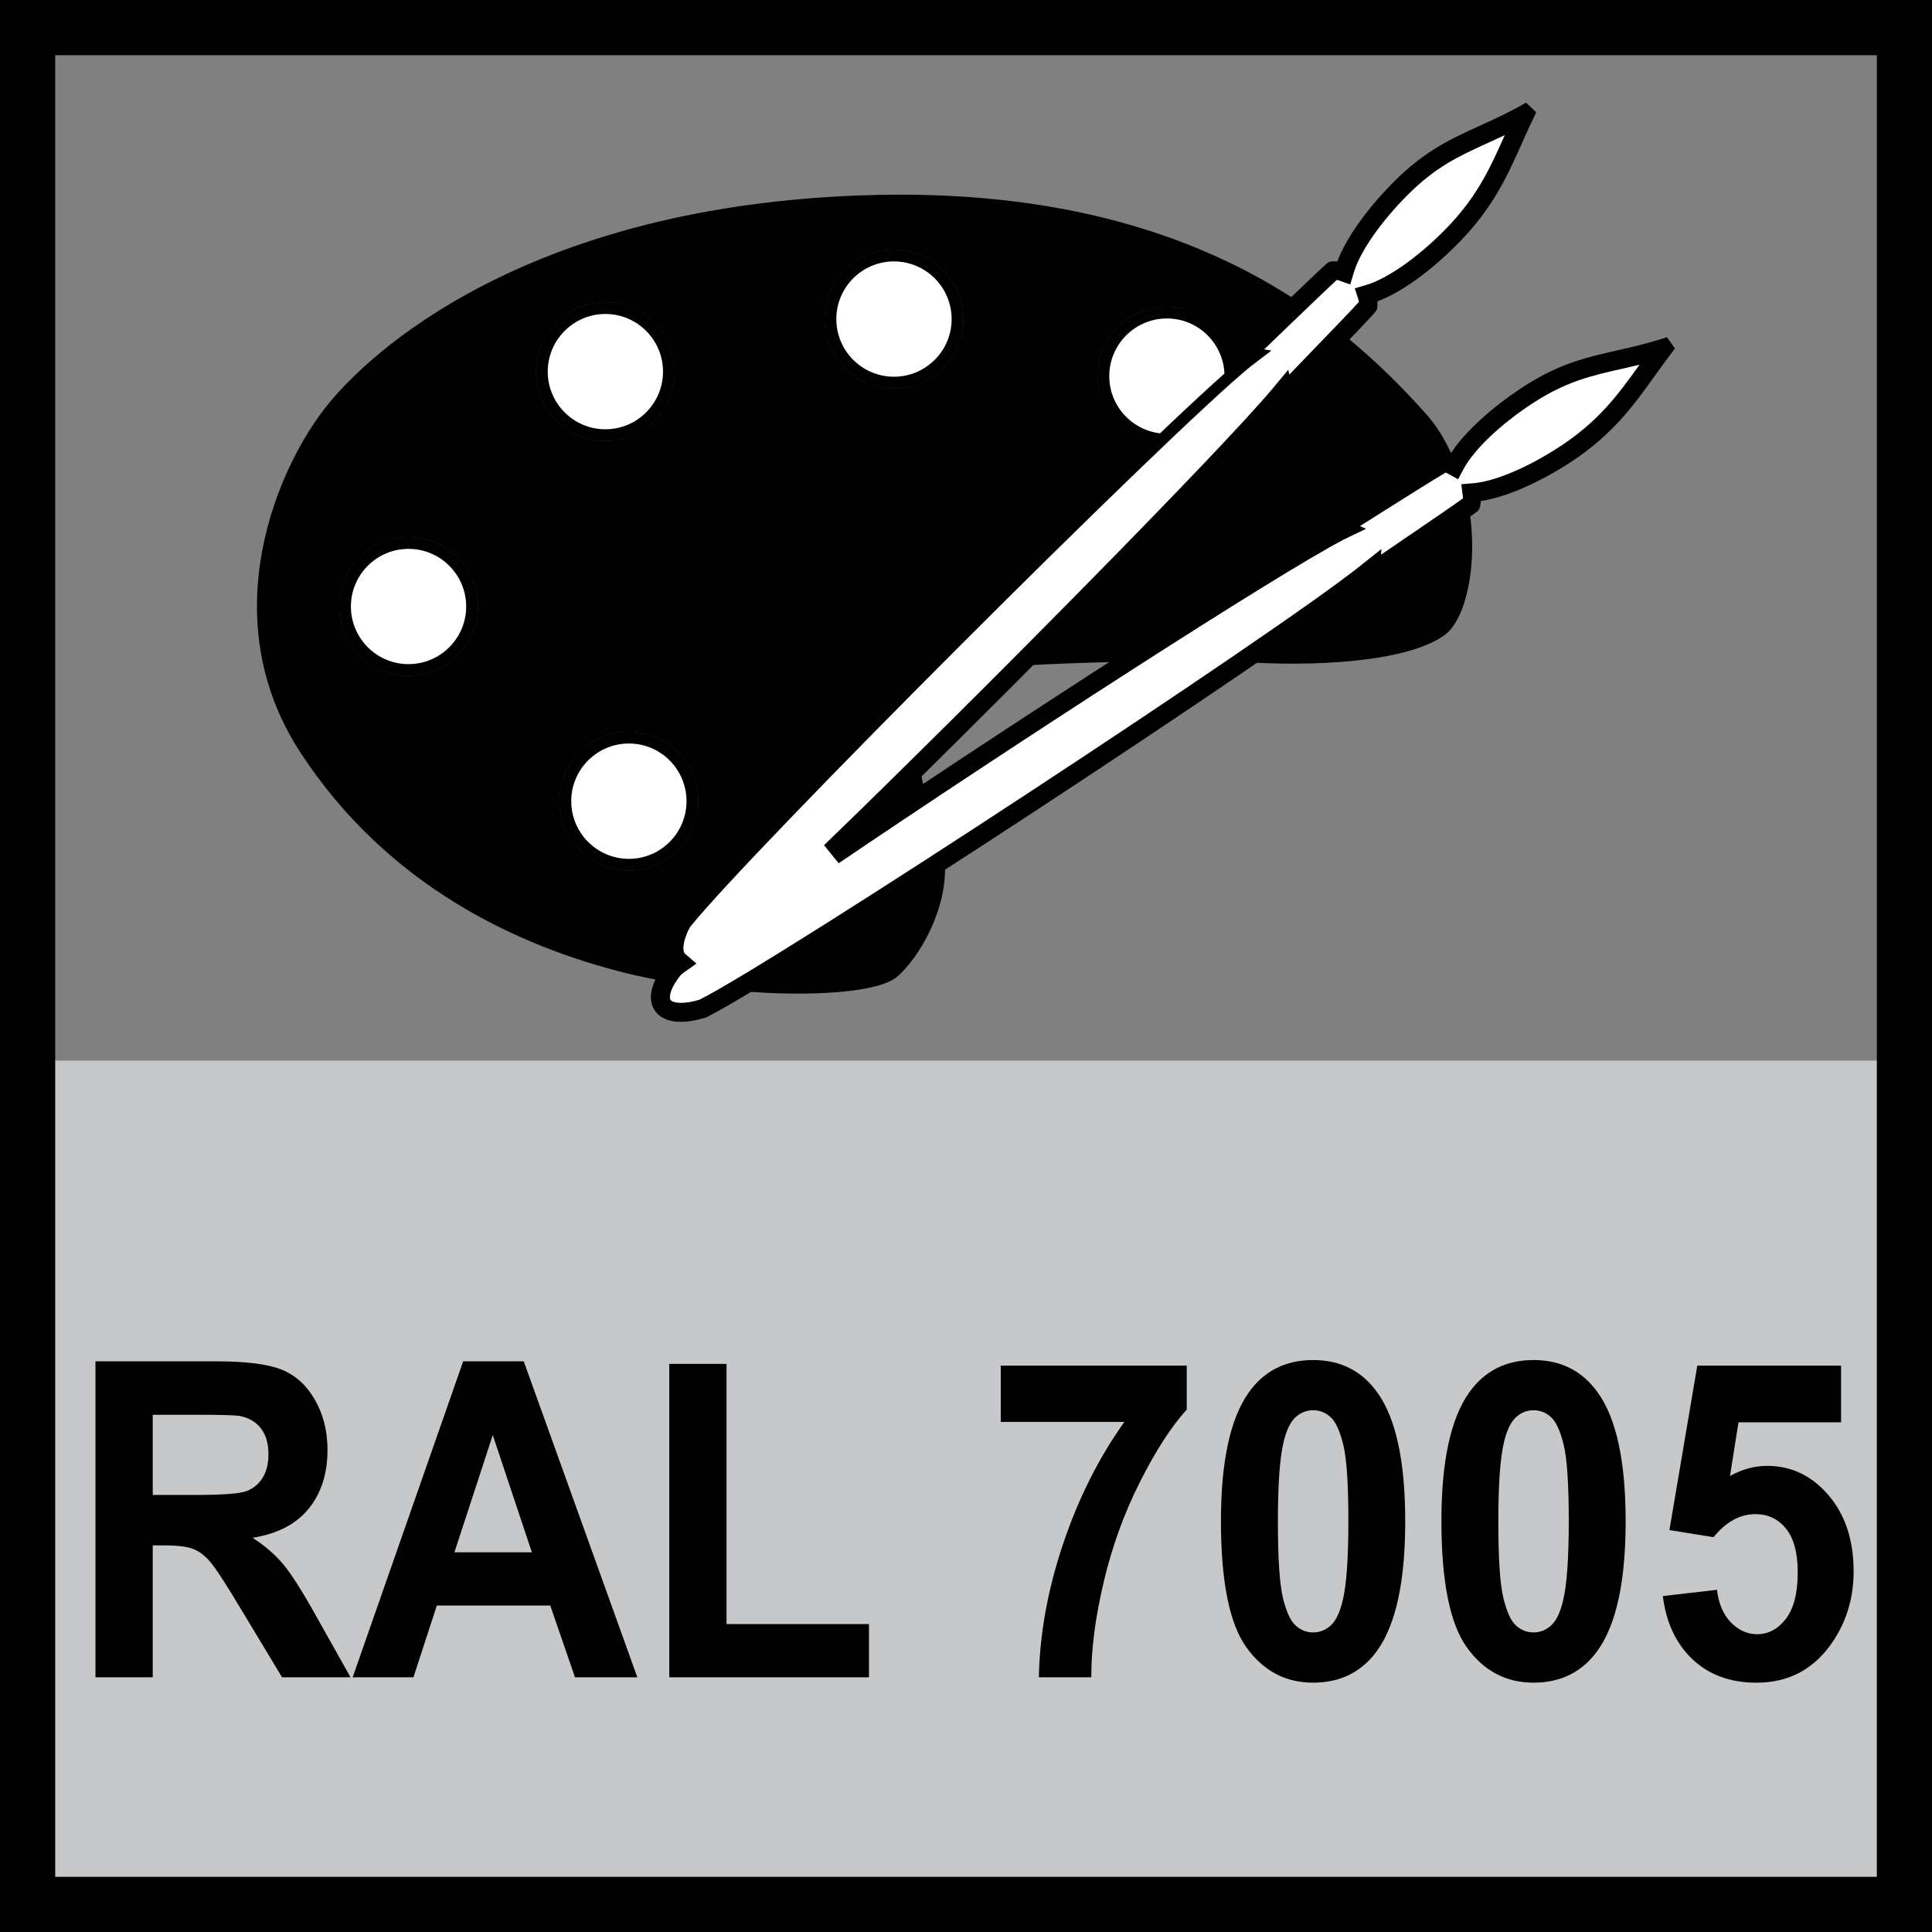
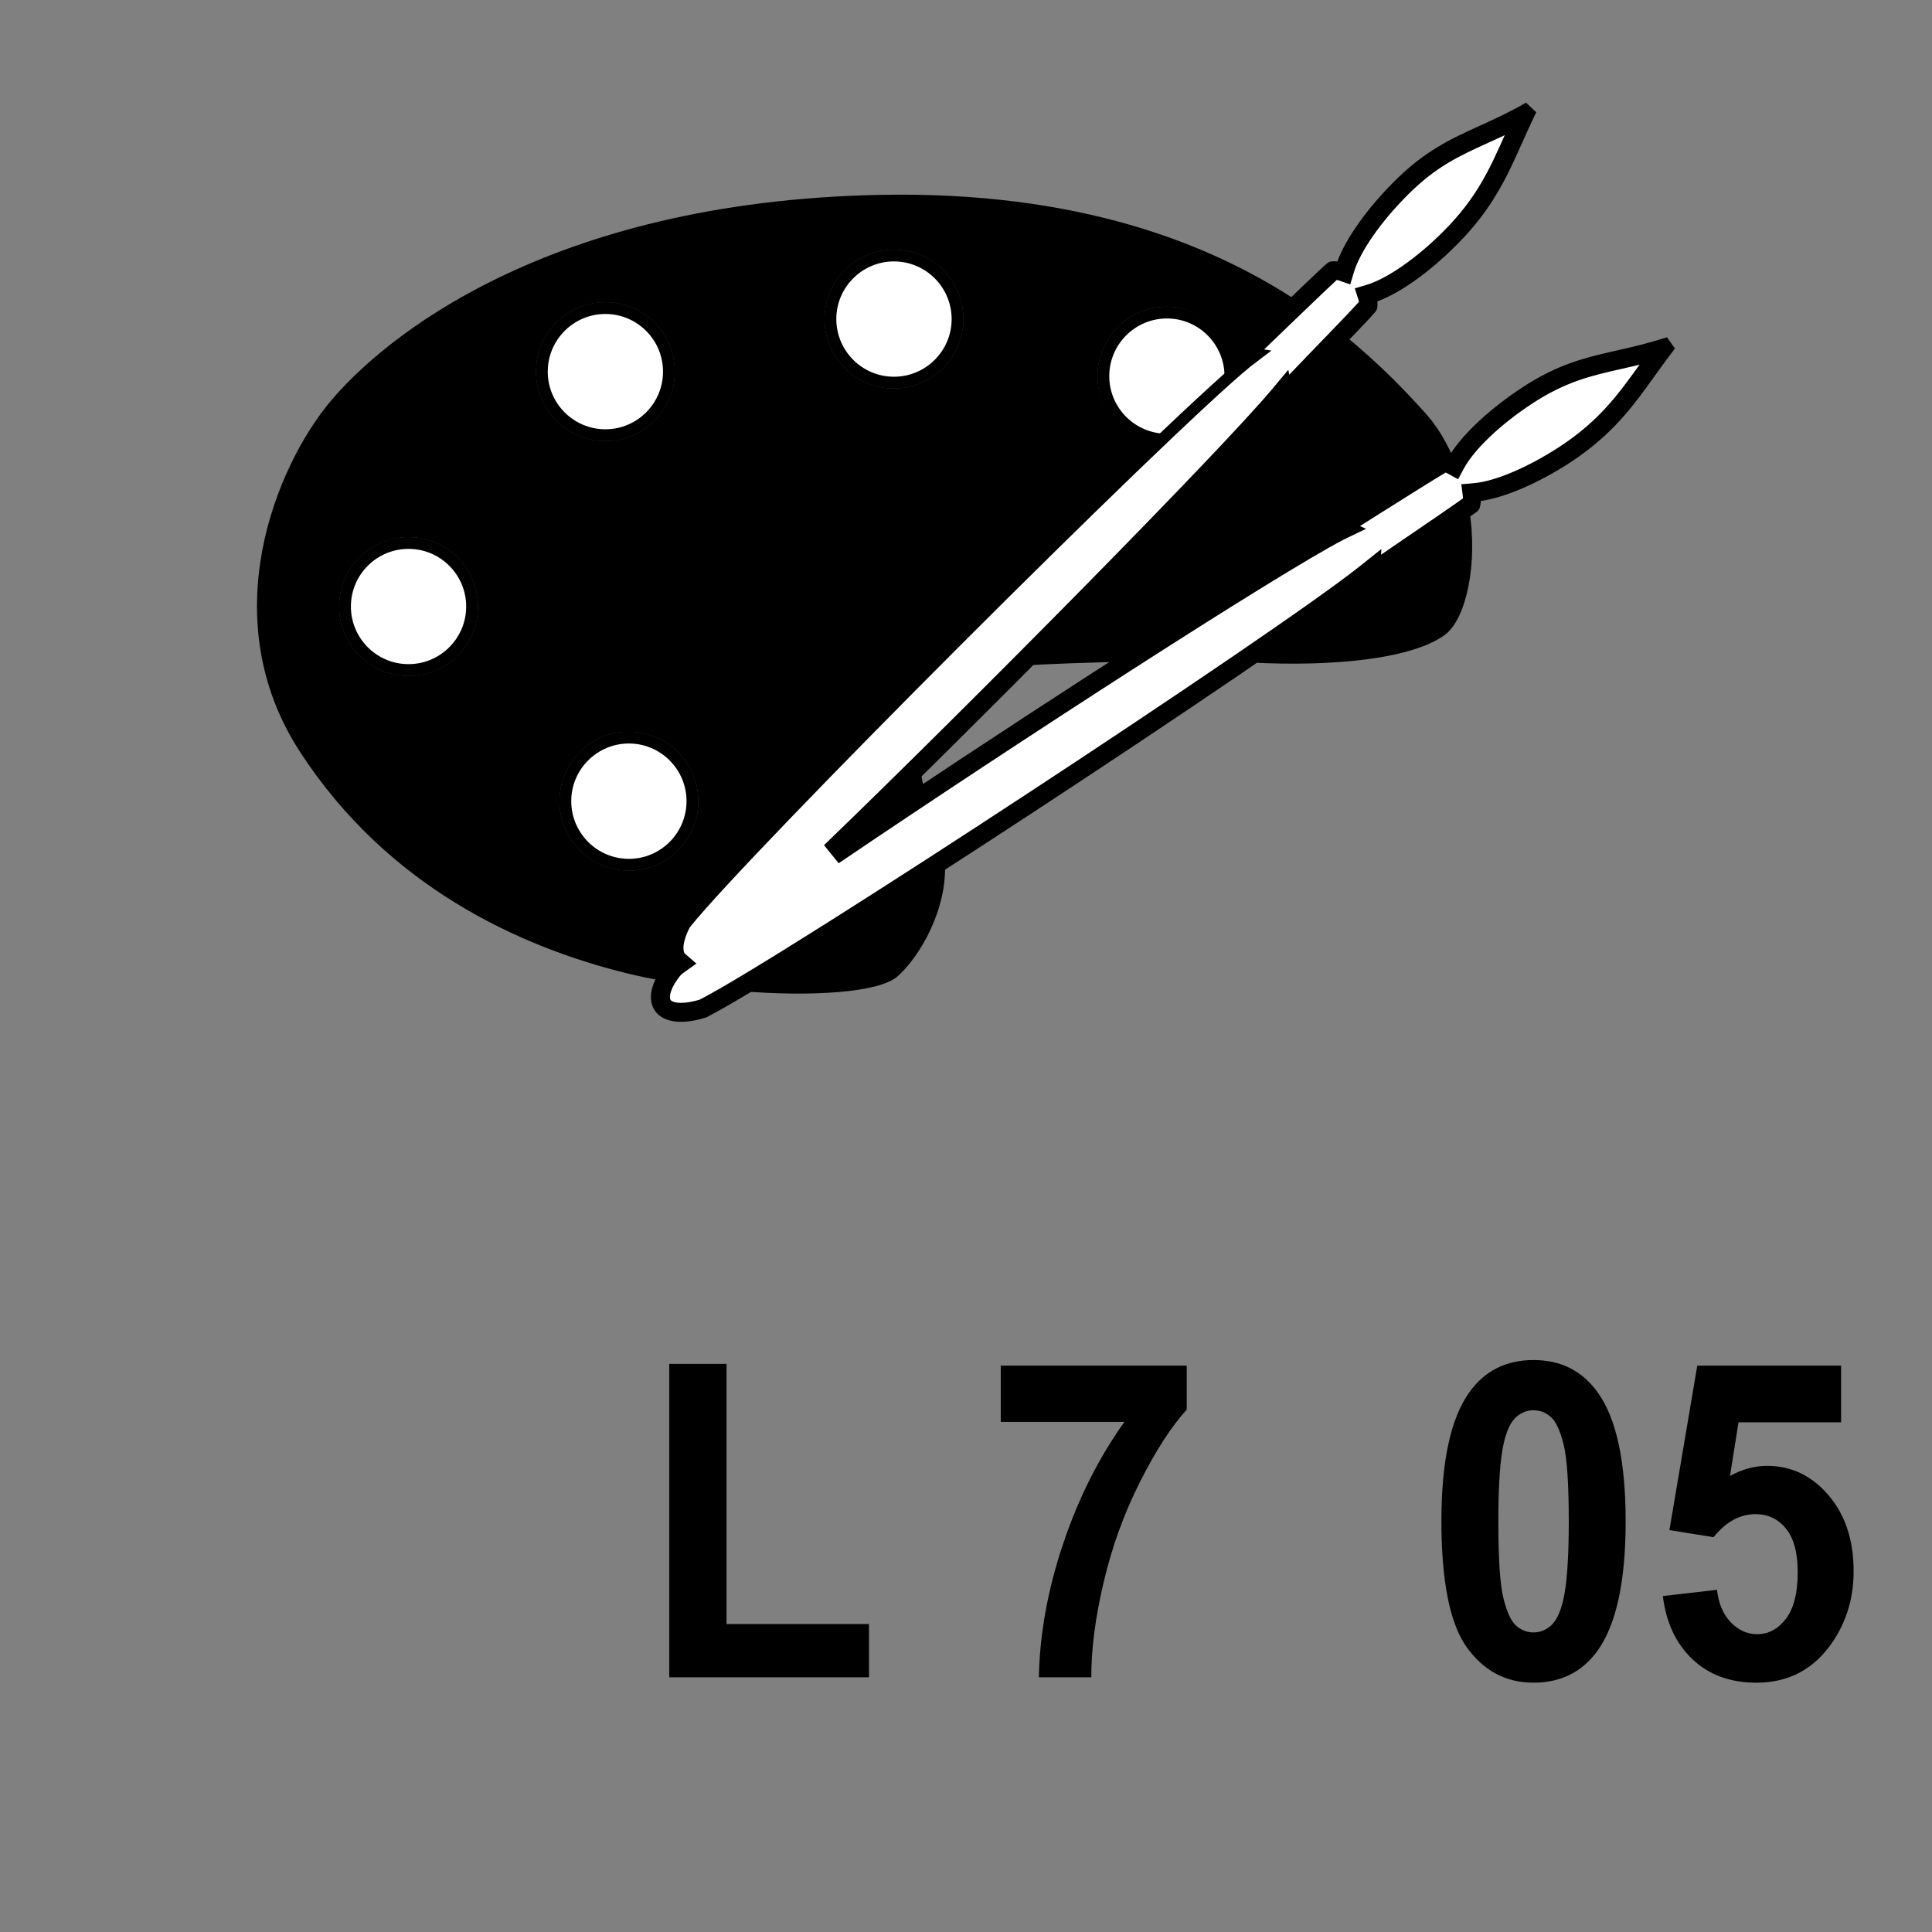
<svg xmlns="http://www.w3.org/2000/svg" version="1.1" id="Layer_1" x="0px" y="0px" width="54.992px" height="54.992px" viewBox="0 0 54.992 54.992" enable-background="new 0 0 54.992 54.992" xml:space="preserve">
  <rect x="0" y="0" width="54.992" height="54.992" fill="#808080" stroke="none" />
  <g>
    <g>
      <g>
        <g>
          <path fill="#FFFFFF" d="M33.216,12.512c-0.997,0-1.808-0.81-1.808-1.806c0-0.997,0.811-1.807,1.808-1.807      c0.995,0,1.804,0.811,1.804,1.807C35.02,11.702,34.211,12.512,33.216,12.512z" />
        </g>
        <g>
          <path d="M33.216,9.065c0.903,0,1.638,0.736,1.638,1.641c0,0.904-0.735,1.64-1.638,1.64c-0.906,0-1.642-0.735-1.642-1.64      C31.574,9.801,32.31,9.065,33.216,9.065 M33.216,8.732c-1.092,0-1.975,0.883-1.975,1.974c0,1.09,0.883,1.972,1.975,1.972      c1.089,0,1.971-0.883,1.971-1.972C35.187,9.615,34.305,8.732,33.216,8.732L33.216,8.732z" />
        </g>
      </g>
      <g>
        <g>
          <path fill="#FFFFFF" d="M25.445,10.889c-0.996,0-1.807-0.811-1.807-1.807c0-0.997,0.811-1.807,1.807-1.807      c0.997,0,1.808,0.811,1.808,1.807C27.253,10.079,26.442,10.889,25.445,10.889z" />
        </g>
        <g>
          <path d="M25.445,7.441c0.906,0,1.642,0.736,1.642,1.641c0,0.905-0.736,1.641-1.642,1.641c-0.905,0-1.64-0.736-1.64-1.641      C23.804,8.177,24.54,7.441,25.445,7.441 M25.445,7.108c-1.089,0-1.973,0.883-1.973,1.974c0,1.089,0.884,1.974,1.973,1.974      c1.091,0,1.975-0.885,1.975-1.974C27.419,7.991,26.536,7.108,25.445,7.108L25.445,7.108z" />
        </g>
      </g>
      <g>
        <g>
          <path fill="#FFFFFF" d="M17.231,12.385c-0.996,0-1.806-0.811-1.806-1.807c0-0.997,0.81-1.807,1.806-1.807      c0.997,0,1.807,0.811,1.807,1.807C19.039,11.575,18.228,12.385,17.231,12.385z" />
        </g>
        <g>
          <path d="M17.231,8.937c0.905,0,1.641,0.736,1.641,1.641s-0.736,1.641-1.641,1.641c-0.904,0-1.64-0.736-1.64-1.641      S16.327,8.937,17.231,8.937 M17.231,8.604c-1.09,0-1.972,0.883-1.972,1.974c0,1.09,0.882,1.974,1.972,1.974      c1.091,0,1.974-0.883,1.974-1.974C19.205,9.487,18.322,8.604,17.231,8.604L17.231,8.604z" />
        </g>
      </g>
      <g>
        <g>
          <path fill="#FFFFFF" d="M11.628,19.071c-0.996,0-1.807-0.811-1.807-1.807c0-0.996,0.811-1.807,1.807-1.807      c0.997,0,1.807,0.811,1.807,1.807C13.436,18.26,12.625,19.071,11.628,19.071z" />
        </g>
        <g>
          <path d="M11.628,15.623c0.905,0,1.641,0.735,1.641,1.64c0,0.905-0.736,1.641-1.641,1.641s-1.64-0.736-1.64-1.641      C9.988,16.358,10.724,15.623,11.628,15.623 M11.628,15.29c-1.09,0-1.973,0.883-1.973,1.973c0,1.092,0.883,1.974,1.973,1.974      c1.09,0,1.974-0.882,1.974-1.974C13.602,16.174,12.718,15.29,11.628,15.29L11.628,15.29z" />
        </g>
      </g>
      <g>
        <g>
          <path fill="#FFFFFF" d="M17.901,24.613c-0.997,0-1.807-0.811-1.807-1.809c0-0.997,0.811-1.807,1.807-1.807      c0.996,0,1.807,0.811,1.807,1.807C19.707,23.801,18.897,24.613,17.901,24.613z" />
        </g>
        <g>
          <path d="M17.901,21.163c0.905,0,1.64,0.736,1.64,1.641c0,0.906-0.735,1.642-1.64,1.642s-1.641-0.736-1.641-1.642      C16.259,21.899,16.996,21.163,17.901,21.163 M17.901,20.83c-1.09,0-1.974,0.884-1.974,1.974c0,1.092,0.883,1.975,1.974,1.975      c1.09,0,1.973-0.883,1.973-1.975C19.874,21.714,18.991,20.83,17.901,20.83L17.901,20.83z" />
        </g>
      </g>
    </g>
    <g>
      <g>
        <path fill-rule="evenodd" clip-rule="evenodd" fill="#FFFFFF" d="M19.387,28.712c-0.138,0-0.38-0.026-0.458-0.193     c-0.091-0.198,0.044-0.541,0.364-0.919l0.174-0.124l-0.075-0.199c-0.178-0.153-0.128-0.54,0.131-1.012     c1.729-2.168,13.528-13.97,15.965-15.96l0.281-0.23l-0.14-0.025c0.241-0.228,0.584-0.558,0.937-0.898     c0.64-0.616,1.311-1.261,1.446-1.373l0.164,0.058l0.195-0.12c0.184-0.62,0.788-1.495,1.577-2.284     c0.828-0.83,1.52-1.144,2.32-1.509c0.284-0.13,0.581-0.265,0.903-0.431c-0.066,0.143-0.129,0.285-0.192,0.424     c-0.436,0.975-0.811,1.817-1.772,2.778c-0.798,0.799-1.647,1.388-2.274,1.575l-0.163,0.049l0.052,0.161     c0.028,0.086,0.032,0.152,0.014,0.196c-0.089,0.102-0.796,0.833-1.437,1.496c-0.31,0.32-0.604,0.625-0.81,0.841l-0.239,0.151     c-1.492,1.789-8.466,8.847-12.783,13.011l0.209,0.257c5.077-3.44,12.469-8.218,14.388-9.22l0.308-0.16l-0.121-0.053     c0.219-0.136,0.514-0.322,0.831-0.522c0.8-0.504,1.796-1.131,1.963-1.215c0,0.014,0.052,0.024,0.141,0.073l0.147,0.081     l0.08-0.149c0.305-0.572,1.074-1.307,2.005-1.918c0.98-0.644,1.724-0.813,2.584-1.008c0.304-0.069,0.623-0.141,0.968-0.238     c-0.089,0.123-0.176,0.245-0.262,0.364c-0.626,0.871-1.167,1.623-2.31,2.376c-0.942,0.619-1.894,1.021-2.546,1.077l-0.173,0.015     l0.023,0.173c0.011,0.088,0.002,0.154-0.026,0.197c-0.101,0.072-2.366,1.616-2.638,1.804v-0.009l-0.299,0.125     c-2.431,1.949-16.568,11.223-18.908,12.402C19.746,28.678,19.553,28.712,19.387,28.712z" />
      </g>
      <g>
        <path d="M42.832,3.847c0,0.001-0.002,0.002-0.002,0.002c-0.428,0.96-0.799,1.789-1.738,2.729     c-0.767,0.769-1.61,1.357-2.204,1.533l-0.325,0.097l0.104,0.324c0.008,0.026,0.012,0.046,0.014,0.06     c-0.204,0.229-0.86,0.908-1.399,1.465c-0.209,0.217-0.411,0.426-0.584,0.607l-0.028-0.139l-0.446,0.534     c-1.461,1.753-8.547,8.925-12.769,12.998l0.417,0.514c5.074-3.438,12.457-8.211,14.372-9.211l0.641-0.309l-0.176-0.077     c0.17-0.107,0.363-0.229,0.566-0.357c0.678-0.427,1.583-0.997,1.874-1.166c0.015,0.005,0.034,0.015,0.06,0.028l0.294,0.163     l0.159-0.297c0.294-0.549,1.041-1.261,1.949-1.857c0.957-0.628,1.686-0.794,2.531-0.985c0.172-0.039,0.345-0.078,0.526-0.123     c-0.613,0.853-1.146,1.591-2.258,2.324c-0.908,0.595-1.854,0.998-2.469,1.05l-0.347,0.029l0.044,0.345     c0.003,0.026,0.005,0.045,0.003,0.058c-0.238,0.173-0.954,0.663-1.543,1.064c-0.281,0.191-0.555,0.379-0.788,0.538l0.009-0.161     l-0.583,0.466C36.31,18.04,22.196,27.298,19.913,28.455c-0.199,0.06-0.377,0.09-0.526,0.09c-0.16,0-0.28-0.037-0.307-0.095     c-0.035-0.077-0.009-0.33,0.308-0.708c0.022-0.02,0.063-0.049,0.088-0.068l0.347-0.247L19.5,27.149     c-0.071-0.061-0.089-0.334,0.138-0.758c1.68-2.11,13.61-14.042,15.956-15.959l0.595-0.452l-0.206-0.036     c0.206-0.198,0.452-0.433,0.7-0.673c0.515-0.495,1.141-1.097,1.368-1.304c0.014,0.002,0.031,0.007,0.054,0.015l0.328,0.114     l0.1-0.334c0.176-0.595,0.764-1.442,1.534-2.213c0.808-0.808,1.454-1.102,2.271-1.475C42.494,4.004,42.658,3.929,42.832,3.847      M43.542,3.103c-1.483,0.851-2.434,0.934-3.71,2.212c-0.847,0.847-1.432,1.728-1.618,2.353c-0.067-0.023-0.132-0.038-0.193-0.038     c-0.038,0-0.077,0.006-0.112,0.019c-0.241,0.199-2.16,2.07-2.621,2.495c0.031,0,0.066,0.025,0.097,0.031     c-2.393,1.955-14.276,13.837-16.006,16.01c-0.326,0.593-0.324,1.021-0.094,1.218c-0.035,0.025-0.088,0.065-0.117,0.091     c-0.68,0.804-0.517,1.385,0.22,1.385c0.176,0,0.384-0.034,0.622-0.104c2.485-1.253,16.568-10.521,18.937-12.421     c-0.001,0.028,0.015,0.062,0.011,0.087c0.5-0.36,2.719-1.848,2.96-2.044c0.057-0.085,0.068-0.193,0.052-0.311     c0.652-0.055,1.629-0.45,2.624-1.103c1.506-0.992,2.012-2.016,2.919-3.185c-1.618,0.53-2.572,0.422-4.083,1.413     c-1.002,0.658-1.753,1.406-2.06,1.978c-0.084-0.047-0.17-0.08-0.25-0.08c-0.015,0-0.031,0.002-0.046,0.004     c-0.275,0.138-2.534,1.581-3.064,1.904c0.026,0.006,0.057,0.037,0.081,0.048c-1.913,0.998-9.361,5.813-14.404,9.23     c4.363-4.208,11.333-11.271,12.794-13.024c0.005,0.023,0.026,0.051,0.026,0.075c0.422-0.456,2.296-2.366,2.488-2.608     c0.037-0.091,0.024-0.199-0.011-0.308c0.627-0.187,1.503-0.773,2.345-1.617C42.601,5.537,42.887,4.431,43.542,3.103L43.542,3.103     z" />
      </g>
    </g>
    <g>
      <path d="M47.448,9.598c-0.529,0.174-0.986,0.278-1.423,0.377c-0.897,0.204-1.669,0.379-2.707,1.061    c-0.865,0.57-1.647,1.274-2.041,1.897c-0.078-0.022-0.159-0.038-0.238-0.025l-0.057,0.018c-0.175,0.088-1,0.606-2.058,1.272    c-0.446,0.281-0.837,0.529-1.02,0.642l0.012,0.082c-1.768,0.946-7.649,4.722-12.452,7.931c4.286-4.201,9.812-9.839,11.125-11.392    l0.066,0.025c0.166-0.174,0.546-0.567,0.96-0.998c0.83-0.857,1.426-1.477,1.541-1.622l0.029-0.049    c0.031-0.072,0.023-0.156,0.02-0.238c0.655-0.245,1.48-0.827,2.268-1.621c1.006-1.007,1.417-1.919,1.848-2.883    c0.126-0.285,0.258-0.576,0.406-0.879l-0.29-0.273c-0.491,0.28-0.917,0.475-1.328,0.661c-0.833,0.381-1.552,0.709-2.429,1.585    c-0.735,0.734-1.356,1.583-1.615,2.273c-0.08-0.004-0.16-0.012-0.232,0.015L37.781,7.49c-0.147,0.12-0.807,0.754-1.501,1.423    c-0.482,0.459-0.936,0.899-1.13,1.078l0.032,0.084c-2.521,2.097-14.263,13.843-15.987,16.009    c-0.288,0.526-0.346,0.972-0.191,1.278c-0.426,0.503-0.574,0.971-0.414,1.317c0.071,0.153,0.269,0.406,0.798,0.406    c0.202,0,0.43-0.038,0.715-0.126c2.363-1.195,16.314-10.346,18.907-12.397l0.068,0.044c0.219-0.158,0.771-0.534,1.342-0.922    c0.767-0.521,1.485-1.015,1.629-1.128l0.043-0.047c0.046-0.068,0.046-0.162,0.061-0.249c0.692-0.104,1.621-0.497,2.558-1.107    c1.198-0.791,1.785-1.607,2.403-2.472c0.178-0.247,0.36-0.499,0.561-0.761L47.448,9.598z M41.465,13.546    c0.071,0.077,0.144,0.153,0.201,0.261c0.015,0.024,0.018,0.047,0.028,0.07c-0.115-0.015-0.21-0.044-0.247-0.098    C41.414,13.731,41.447,13.632,41.465,13.546z M39.979,5.463c0.825-0.824,1.509-1.136,2.304-1.5    c0.259-0.117,0.521-0.237,0.807-0.38c-0.052,0.109-0.1,0.216-0.152,0.321c-0.429,0.969-0.804,1.806-1.758,2.761    c-0.828,0.832-1.578,1.287-2.104,1.485c-0.012-0.025-0.015-0.048-0.032-0.072c-0.132-0.196-0.333-0.389-0.561-0.515    C38.686,7.036,39.151,6.288,39.979,5.463z M38.654,8.264c-0.098,0.003-0.204,0.012-0.245-0.028    c-0.045-0.044-0.038-0.153-0.034-0.256C38.477,8.053,38.571,8.155,38.654,8.264z M36.566,9.213    c0.555-0.533,1.149-1.103,1.376-1.296c-0.026,0.25,0.022,0.462,0.172,0.613c0.12,0.118,0.285,0.179,0.489,0.179    c0.052,0,0.12-0.028,0.172-0.035c-0.204,0.228-0.887,0.936-1.459,1.525c-0.213,0.224-0.413,0.427-0.583,0.607    c-0.031-0.098-0.064-0.196-0.133-0.296c-0.172-0.255-0.479-0.494-0.775-0.588C36.041,9.717,36.295,9.474,36.566,9.213z     M19.541,26.312c1.695-2.123,13.364-13.798,15.894-15.908c0.313,0.11,0.712,0.509,0.815,0.817    c-1.63,1.926-8.468,8.83-12.721,12.937c-1.863,1.258-3.375,2.317-4.17,2.926C19.323,26.927,19.344,26.68,19.541,26.312z     M21.643,25.945c-0.569,0.526-1.017,0.928-1.284,1.141c-0.278,0.149-0.464,0.195-0.602,0.21    C20.21,26.955,20.849,26.496,21.643,25.945z M19.951,28.574c-0.212,0.066-0.401,0.097-0.563,0.097    c-0.129,0-0.354-0.02-0.421-0.167c-0.066-0.144-0.006-0.445,0.332-0.85c0.102,0.044,0.214,0.075,0.345,0.075    c0.265,0,0.571-0.094,0.943-0.299c0.569-0.451,1.751-1.547,3.227-2.971c4.988-3.379,12.327-8.125,14.276-9.161    c0.279,0.169,0.592,0.636,0.638,0.96C36.092,18.332,22.265,27.406,19.951,28.574z M40.189,15.341    c-0.331,0.225-0.64,0.438-0.9,0.614c-0.015-0.143-0.058-0.296-0.143-0.459c-0.126-0.236-0.333-0.462-0.566-0.59    c0.173-0.109,0.356-0.222,0.566-0.355c0.733-0.463,1.695-1.068,1.92-1.199c-0.08,0.248-0.08,0.473,0.031,0.655    c0.084,0.123,0.278,0.252,0.621,0.281C41.483,14.456,40.807,14.919,40.189,15.341z M46.778,10.441    c-0.621,0.868-1.164,1.618-2.296,2.366c-0.866,0.567-1.75,0.944-2.371,1.042c-0.029-0.081-0.034-0.154-0.075-0.238    c-0.092-0.172-0.229-0.338-0.379-0.47c0.305-0.476,0.913-1.117,1.889-1.758c0.974-0.642,1.713-0.809,2.569-1.003    c0.275-0.062,0.557-0.126,0.856-0.207C46.905,10.264,46.844,10.353,46.778,10.441z" />
    </g>
    <g>
      <g>
        <path d="M26.324,22.525c-0.067-0.239-0.098-0.456-0.136-0.672c-0.883,0.87-1.735,1.701-2.501,2.441     C24.512,23.734,25.404,23.136,26.324,22.525z" />
      </g>
      <g>
        <path d="M41.37,13.188c0.011-0.018,0.029-0.038,0.04-0.056c-0.21-0.492-0.471-0.968-0.842-1.376     c-0.546-0.605-1.299-1.403-2.317-2.224c-0.635,0.661-1.477,1.526-1.744,1.814c0-0.024-0.022-0.052-0.026-0.075     c-0.929,1.114-4.077,4.367-7.369,7.671c0.837-0.046,1.837-0.084,2.853-0.105c2.773-1.784,5.159-3.268,6.126-3.773     c-0.024-0.011-0.055-0.041-0.081-0.048c0.531-0.323,2.79-1.766,3.064-1.904C41.166,13.096,41.269,13.132,41.37,13.188z" />
      </g>
      <g>
        <path d="M38.957,16.439c0.005-0.025-0.012-0.059-0.011-0.087c-0.578,0.465-1.866,1.376-3.511,2.499     c0.042,0.002,0.094,0.002,0.136,0.005c2.354,0.129,4.646-0.099,5.569-0.797c0.578-0.437,0.942-1.984,0.675-3.587     C41.339,14.817,39.422,16.107,38.957,16.439z" />
      </g>
      <g>
        <path d="M21.02,28.206c2.119,0.179,4.011,0.038,4.521-0.41c0.63-0.549,1.439-1.922,1.353-3.277     C24.502,26.067,22.351,27.426,21.02,28.206z" />
      </g>
      <g>
        <path d="M19.167,27.493c0.029-0.026,0.083-0.066,0.117-0.091c-0.23-0.196-0.232-0.624,0.094-1.218     c1.363-1.712,9.017-9.436,13.376-13.598c-0.863-0.214-1.513-0.955-1.513-1.881c0-1.091,0.883-1.974,1.975-1.974     c0.977,0,1.755,0.727,1.911,1.666c0.084-0.074,0.189-0.166,0.257-0.222c-0.031-0.005-0.066-0.031-0.097-0.031     c0.267-0.243,1.014-0.965,1.646-1.573c-2.518-1.655-6.269-3.137-11.901-3.024C15.545,5.74,10.864,9.655,9.369,11.469     c-1.497,1.815-3.311,6.113-0.828,9.934c2.484,3.82,6.208,5.535,9.296,6.3c0.339,0.081,0.688,0.155,1.041,0.219     C18.949,27.788,19.038,27.643,19.167,27.493z M25.445,7.108c1.091,0,1.975,0.883,1.975,1.974c0,1.089-0.883,1.974-1.975,1.974     c-1.089,0-1.973-0.885-1.973-1.974C23.472,7.991,24.356,7.108,25.445,7.108z M11.628,19.237c-1.09,0-1.973-0.882-1.973-1.974     c0-1.09,0.883-1.973,1.973-1.973c1.09,0,1.974,0.883,1.974,1.973C13.602,18.355,12.718,19.237,11.628,19.237z M15.259,10.578     c0-1.09,0.882-1.974,1.972-1.974c1.091,0,1.974,0.883,1.974,1.974c0,1.09-0.883,1.974-1.974,1.974     C16.141,12.552,15.259,11.668,15.259,10.578z M15.927,22.804c0-1.09,0.883-1.974,1.974-1.974c1.09,0,1.973,0.884,1.973,1.974     c0,1.092-0.883,1.975-1.973,1.975C16.81,24.778,15.927,23.896,15.927,22.804z" />
      </g>
    </g>
    <g>
      <g>
        <g>
          <path fill="#FFFFFF" d="M33.216,12.512c-0.997,0-1.808-0.81-1.808-1.806c0-0.997,0.811-1.807,1.808-1.807      c0.995,0,1.804,0.811,1.804,1.807C35.02,11.702,34.211,12.512,33.216,12.512z" />
        </g>
        <g>
          <path d="M33.216,9.065c0.903,0,1.638,0.736,1.638,1.641c0,0.904-0.735,1.64-1.638,1.64c-0.906,0-1.642-0.735-1.642-1.64      C31.574,9.801,32.31,9.065,33.216,9.065 M33.216,8.732c-1.092,0-1.975,0.883-1.975,1.974c0,1.09,0.883,1.972,1.975,1.972      c1.089,0,1.971-0.883,1.971-1.972C35.187,9.615,34.305,8.732,33.216,8.732L33.216,8.732z" />
        </g>
      </g>
      <g>
        <g>
          <path fill="#FFFFFF" d="M25.445,10.889c-0.996,0-1.807-0.811-1.807-1.807c0-0.997,0.811-1.807,1.807-1.807      c0.997,0,1.808,0.811,1.808,1.807C27.253,10.079,26.442,10.889,25.445,10.889z" />
        </g>
        <g>
          <path d="M25.445,7.441c0.906,0,1.642,0.736,1.642,1.641c0,0.905-0.736,1.641-1.642,1.641c-0.905,0-1.64-0.736-1.64-1.641      C23.804,8.177,24.54,7.441,25.445,7.441 M25.445,7.108c-1.089,0-1.973,0.883-1.973,1.974c0,1.089,0.884,1.974,1.973,1.974      c1.091,0,1.975-0.885,1.975-1.974C27.419,7.991,26.536,7.108,25.445,7.108L25.445,7.108z" />
        </g>
      </g>
      <g>
        <g>
          <path fill="#FFFFFF" d="M17.231,12.385c-0.996,0-1.806-0.811-1.806-1.807c0-0.997,0.81-1.807,1.806-1.807      c0.997,0,1.807,0.811,1.807,1.807C19.039,11.575,18.228,12.385,17.231,12.385z" />
        </g>
        <g>
          <path d="M17.231,8.937c0.905,0,1.641,0.736,1.641,1.641s-0.736,1.641-1.641,1.641c-0.904,0-1.64-0.736-1.64-1.641      S16.327,8.937,17.231,8.937 M17.231,8.604c-1.09,0-1.972,0.883-1.972,1.974c0,1.09,0.882,1.974,1.972,1.974      c1.091,0,1.974-0.883,1.974-1.974C19.205,9.487,18.322,8.604,17.231,8.604L17.231,8.604z" />
        </g>
      </g>
      <g>
        <g>
          <path fill="#FFFFFF" d="M11.628,19.071c-0.996,0-1.807-0.811-1.807-1.807c0-0.996,0.811-1.807,1.807-1.807      c0.997,0,1.807,0.811,1.807,1.807C13.436,18.26,12.625,19.071,11.628,19.071z" />
        </g>
        <g>
          <path d="M11.628,15.623c0.905,0,1.641,0.735,1.641,1.64c0,0.905-0.736,1.641-1.641,1.641s-1.64-0.736-1.64-1.641      C9.988,16.358,10.724,15.623,11.628,15.623 M11.628,15.29c-1.09,0-1.973,0.883-1.973,1.973c0,1.092,0.883,1.974,1.973,1.974      c1.09,0,1.974-0.882,1.974-1.974C13.602,16.174,12.718,15.29,11.628,15.29L11.628,15.29z" />
        </g>
      </g>
      <g>
        <g>
          <path fill="#FFFFFF" d="M17.901,24.613c-0.997,0-1.807-0.811-1.807-1.809c0-0.997,0.811-1.807,1.807-1.807      c0.996,0,1.807,0.811,1.807,1.807C19.707,23.801,18.897,24.613,17.901,24.613z" />
        </g>
        <g>
          <path d="M17.901,21.163c0.905,0,1.64,0.736,1.64,1.641c0,0.906-0.735,1.642-1.64,1.642s-1.641-0.736-1.641-1.642      C16.259,21.899,16.996,21.163,17.901,21.163 M17.901,20.83c-1.09,0-1.974,0.884-1.974,1.974c0,1.092,0.883,1.975,1.974,1.975      c1.09,0,1.973-0.883,1.973-1.975C19.874,21.714,18.991,20.83,17.901,20.83L17.901,20.83z" />
        </g>
      </g>
    </g>
    <g>
      <g>
        <path fill-rule="evenodd" clip-rule="evenodd" fill="#FFFFFF" d="M19.387,28.712c-0.138,0-0.38-0.026-0.458-0.193     c-0.091-0.198,0.044-0.541,0.364-0.919l0.174-0.124l-0.075-0.199c-0.178-0.153-0.128-0.54,0.131-1.012     c1.729-2.168,13.528-13.97,15.965-15.96l0.281-0.23l-0.14-0.025c0.241-0.228,0.584-0.558,0.937-0.898     c0.64-0.616,1.311-1.261,1.446-1.373l0.164,0.058l0.195-0.12c0.184-0.62,0.788-1.495,1.577-2.284     c0.828-0.83,1.52-1.144,2.32-1.509c0.284-0.13,0.581-0.265,0.903-0.431c-0.066,0.143-0.129,0.285-0.192,0.424     c-0.436,0.975-0.811,1.817-1.772,2.778c-0.798,0.799-1.647,1.388-2.274,1.575l-0.163,0.049l0.052,0.161     c0.028,0.086,0.032,0.152,0.014,0.196c-0.089,0.102-0.796,0.833-1.437,1.496c-0.31,0.32-0.604,0.625-0.81,0.841l-0.239,0.151     c-1.492,1.789-8.466,8.847-12.783,13.011l0.209,0.257c5.077-3.44,12.469-8.218,14.388-9.22l0.308-0.16l-0.121-0.053     c0.219-0.136,0.514-0.322,0.831-0.522c0.8-0.504,1.796-1.131,1.963-1.215c0,0.014,0.052,0.024,0.141,0.073l0.147,0.081     l0.08-0.149c0.305-0.572,1.074-1.307,2.005-1.918c0.98-0.644,1.724-0.813,2.584-1.008c0.304-0.069,0.623-0.141,0.968-0.238     c-0.089,0.123-0.176,0.245-0.262,0.364c-0.626,0.871-1.167,1.623-2.31,2.376c-0.942,0.619-1.894,1.021-2.546,1.077l-0.173,0.015     l0.023,0.173c0.011,0.088,0.002,0.154-0.026,0.197c-0.101,0.072-2.366,1.616-2.638,1.804v-0.009l-0.299,0.125     c-2.431,1.949-16.568,11.223-18.908,12.402C19.746,28.678,19.553,28.712,19.387,28.712z" />
      </g>
      <g>
        <path d="M42.832,3.847c0,0.001-0.002,0.002-0.002,0.002c-0.428,0.96-0.799,1.789-1.738,2.729     c-0.767,0.769-1.61,1.357-2.204,1.533l-0.325,0.097l0.104,0.324c0.008,0.026,0.012,0.046,0.014,0.06     c-0.204,0.229-0.86,0.908-1.399,1.465c-0.209,0.217-0.411,0.426-0.584,0.607l-0.028-0.139l-0.446,0.534     c-1.461,1.753-8.547,8.925-12.769,12.998l0.417,0.514c5.074-3.438,12.457-8.211,14.372-9.211l0.641-0.309l-0.176-0.077     c0.17-0.107,0.363-0.229,0.566-0.357c0.678-0.427,1.583-0.997,1.874-1.166c0.015,0.005,0.034,0.015,0.06,0.028l0.294,0.163     l0.159-0.297c0.294-0.549,1.041-1.261,1.949-1.857c0.957-0.628,1.686-0.794,2.531-0.985c0.172-0.039,0.345-0.078,0.526-0.123     c-0.613,0.853-1.146,1.591-2.258,2.324c-0.908,0.595-1.854,0.998-2.469,1.05l-0.347,0.029l0.044,0.345     c0.003,0.026,0.005,0.045,0.003,0.058c-0.238,0.173-0.954,0.663-1.543,1.064c-0.281,0.191-0.555,0.379-0.788,0.538l0.009-0.161     l-0.583,0.466C36.31,18.04,22.196,27.298,19.913,28.455c-0.199,0.06-0.377,0.09-0.526,0.09c-0.16,0-0.28-0.037-0.307-0.095     c-0.035-0.077-0.009-0.33,0.308-0.708c0.022-0.02,0.063-0.049,0.088-0.068l0.347-0.247L19.5,27.149     c-0.071-0.061-0.089-0.334,0.138-0.758c1.68-2.11,13.61-14.042,15.956-15.959l0.595-0.452l-0.206-0.036     c0.206-0.198,0.452-0.433,0.7-0.673c0.515-0.495,1.141-1.097,1.368-1.304c0.014,0.002,0.031,0.007,0.054,0.015l0.328,0.114     l0.1-0.334c0.176-0.595,0.764-1.442,1.534-2.213c0.808-0.808,1.454-1.102,2.271-1.475C42.494,4.004,42.658,3.929,42.832,3.847      M43.542,3.103c-1.483,0.851-2.434,0.934-3.71,2.212c-0.847,0.847-1.432,1.728-1.618,2.353c-0.067-0.023-0.132-0.038-0.193-0.038     c-0.038,0-0.077,0.006-0.112,0.019c-0.241,0.199-2.16,2.07-2.621,2.495c0.031,0,0.066,0.025,0.097,0.031     c-2.393,1.955-14.276,13.837-16.006,16.01c-0.326,0.593-0.324,1.021-0.094,1.218c-0.035,0.025-0.088,0.065-0.117,0.091     c-0.68,0.804-0.517,1.385,0.22,1.385c0.176,0,0.384-0.034,0.622-0.104c2.485-1.253,16.568-10.521,18.937-12.421     c-0.001,0.028,0.015,0.062,0.011,0.087c0.5-0.36,2.719-1.848,2.96-2.044c0.057-0.085,0.068-0.193,0.052-0.311     c0.652-0.055,1.629-0.45,2.624-1.103c1.506-0.992,2.012-2.016,2.919-3.185c-1.618,0.53-2.572,0.422-4.083,1.413     c-1.002,0.658-1.753,1.406-2.06,1.978c-0.084-0.047-0.17-0.08-0.25-0.08c-0.015,0-0.031,0.002-0.046,0.004     c-0.275,0.138-2.534,1.581-3.064,1.904c0.026,0.006,0.057,0.037,0.081,0.048c-1.913,0.998-9.361,5.813-14.404,9.23     c4.363-4.208,11.333-11.271,12.794-13.024c0.005,0.023,0.026,0.051,0.026,0.075c0.422-0.456,2.296-2.366,2.488-2.608     c0.037-0.091,0.024-0.199-0.011-0.308c0.627-0.187,1.503-0.773,2.345-1.617C42.601,5.537,42.887,4.431,43.542,3.103L43.542,3.103     z" />
      </g>
    </g>
  </g>
  <g>
-     <rect x="0.785" y="30.189" fill="#C7C8CA" width="53.422" height="24.018" />
-   </g>
+     </g>
  <g>
    <g>
-       <path d="M2.717,47.742v-8.994h3.432c0.863,0,1.49,0.081,1.881,0.242c0.391,0.161,0.704,0.449,0.939,0.862    c0.235,0.413,0.353,0.885,0.353,1.417c0,0.675-0.178,1.232-0.534,1.672c-0.356,0.44-0.889,0.716-1.597,0.831    c0.353,0.229,0.643,0.48,0.873,0.755c0.229,0.275,0.538,0.761,0.928,1.46l0.986,1.755h-1.95l-1.179-1.957    c-0.419-0.699-0.705-1.14-0.86-1.322s-0.317-0.307-0.49-0.374s-0.446-0.101-0.821-0.101H4.348v3.754H2.717z M4.348,42.552h1.206    c0.782,0,1.271-0.037,1.465-0.11c0.194-0.074,0.347-0.201,0.457-0.38c0.11-0.179,0.165-0.405,0.165-0.675    c0-0.302-0.072-0.548-0.217-0.733c-0.146-0.186-0.35-0.304-0.614-0.353c-0.133-0.02-0.529-0.031-1.19-0.031H4.348V42.552z" />
-     </g>
+       </g>
    <g>
-       <path d="M18.141,47.742h-1.774l-0.705-2.043h-3.228l-0.666,2.043h-1.73l3.146-8.994h1.724L18.141,47.742z M15.139,44.184    l-1.113-3.337l-1.091,3.337H15.139z" />
-     </g>
+       </g>
    <g>
      <path d="M19.05,47.742v-8.92h1.63v7.405h4.054v1.515H19.05z" />
    </g>
    <g>
      <path d="M28.485,40.473v-1.601h5.294v1.251c-0.437,0.479-0.881,1.166-1.333,2.061c-0.452,0.896-0.796,1.848-1.033,2.856    s-0.354,1.909-0.35,2.702H29.57c0.025-1.244,0.256-2.511,0.692-3.804c0.435-1.293,1.016-2.448,1.743-3.466H28.485z" />
    </g>
    <g>
-       <path d="M37.376,38.712c0.782,0,1.394,0.311,1.834,0.932c0.526,0.736,0.788,1.957,0.788,3.662c0,1.701-0.264,2.925-0.793,3.669    c-0.437,0.613-1.048,0.92-1.83,0.92c-0.785,0-1.419-0.336-1.9-1.009c-0.482-0.673-0.722-1.873-0.722-3.598    c0-1.693,0.265-2.912,0.793-3.656C35.984,39.019,36.594,38.712,37.376,38.712z M37.376,40.141c-0.187,0-0.353,0.066-0.5,0.199    c-0.147,0.133-0.262,0.371-0.342,0.715c-0.107,0.446-0.16,1.196-0.16,2.251c0,1.055,0.048,1.781,0.143,2.175    c0.095,0.394,0.216,0.658,0.362,0.788c0.144,0.13,0.31,0.196,0.497,0.196c0.189,0,0.356-0.066,0.502-0.199    c0.147-0.133,0.261-0.371,0.342-0.715c0.106-0.442,0.16-1.19,0.16-2.245c0-1.055-0.048-1.781-0.143-2.175    c-0.097-0.394-0.216-0.658-0.36-0.791C37.73,40.207,37.565,40.141,37.376,40.141z" />
-     </g>
+       </g>
    <g>
      <path d="M43.65,38.712c0.782,0,1.394,0.311,1.834,0.932c0.526,0.736,0.788,1.957,0.788,3.662c0,1.701-0.264,2.925-0.793,3.669    c-0.437,0.613-1.048,0.92-1.83,0.92c-0.785,0-1.419-0.336-1.9-1.009c-0.48-0.673-0.721-1.873-0.721-3.598    c0-1.693,0.264-2.912,0.793-3.656C42.259,39.019,42.868,38.712,43.65,38.712z M43.65,40.141c-0.187,0-0.354,0.066-0.5,0.199    c-0.147,0.133-0.261,0.371-0.342,0.715c-0.107,0.446-0.16,1.196-0.16,2.251c0,1.055,0.048,1.781,0.143,2.175    c0.095,0.394,0.216,0.658,0.36,0.788c0.146,0.13,0.311,0.196,0.498,0.196c0.189,0,0.356-0.066,0.502-0.199    c0.147-0.133,0.261-0.371,0.342-0.715c0.106-0.442,0.16-1.19,0.16-2.245c0-1.055-0.048-1.781-0.143-2.175    c-0.097-0.394-0.216-0.658-0.36-0.791C44.005,40.207,43.839,40.141,43.65,40.141z" />
    </g>
    <g>
      <path d="M47.331,45.43l1.541-0.178c0.044,0.388,0.175,0.696,0.391,0.923c0.218,0.227,0.468,0.34,0.75,0.34    c0.324,0,0.597-0.146,0.821-0.439s0.336-0.733,0.336-1.322c0-0.552-0.11-0.966-0.333-1.242s-0.512-0.414-0.868-0.414    c-0.445,0-0.842,0.219-1.195,0.656l-1.256-0.202l0.793-4.681h4.093v1.613h-2.92l-0.242,1.528c0.345-0.192,0.698-0.288,1.058-0.288    c0.686,0,1.268,0.278,1.745,0.834c0.477,0.557,0.716,1.278,0.716,2.166c0,0.741-0.193,1.4-0.578,1.982    c-0.525,0.793-1.255,1.19-2.187,1.19c-0.745,0-1.353-0.222-1.824-0.669C47.704,46.781,47.423,46.183,47.331,45.43z" />
    </g>
  </g>
  <g>
-     <path d="M54.992,54.992H0V0h54.992V54.992z M1.571,53.422h51.851V1.571H1.571V53.422z" />
-   </g>
+     </g>
  <g>
</g>
  <g>
</g>
  <g>
</g>
  <g>
</g>
  <g>
</g>
  <g>
</g>
</svg>